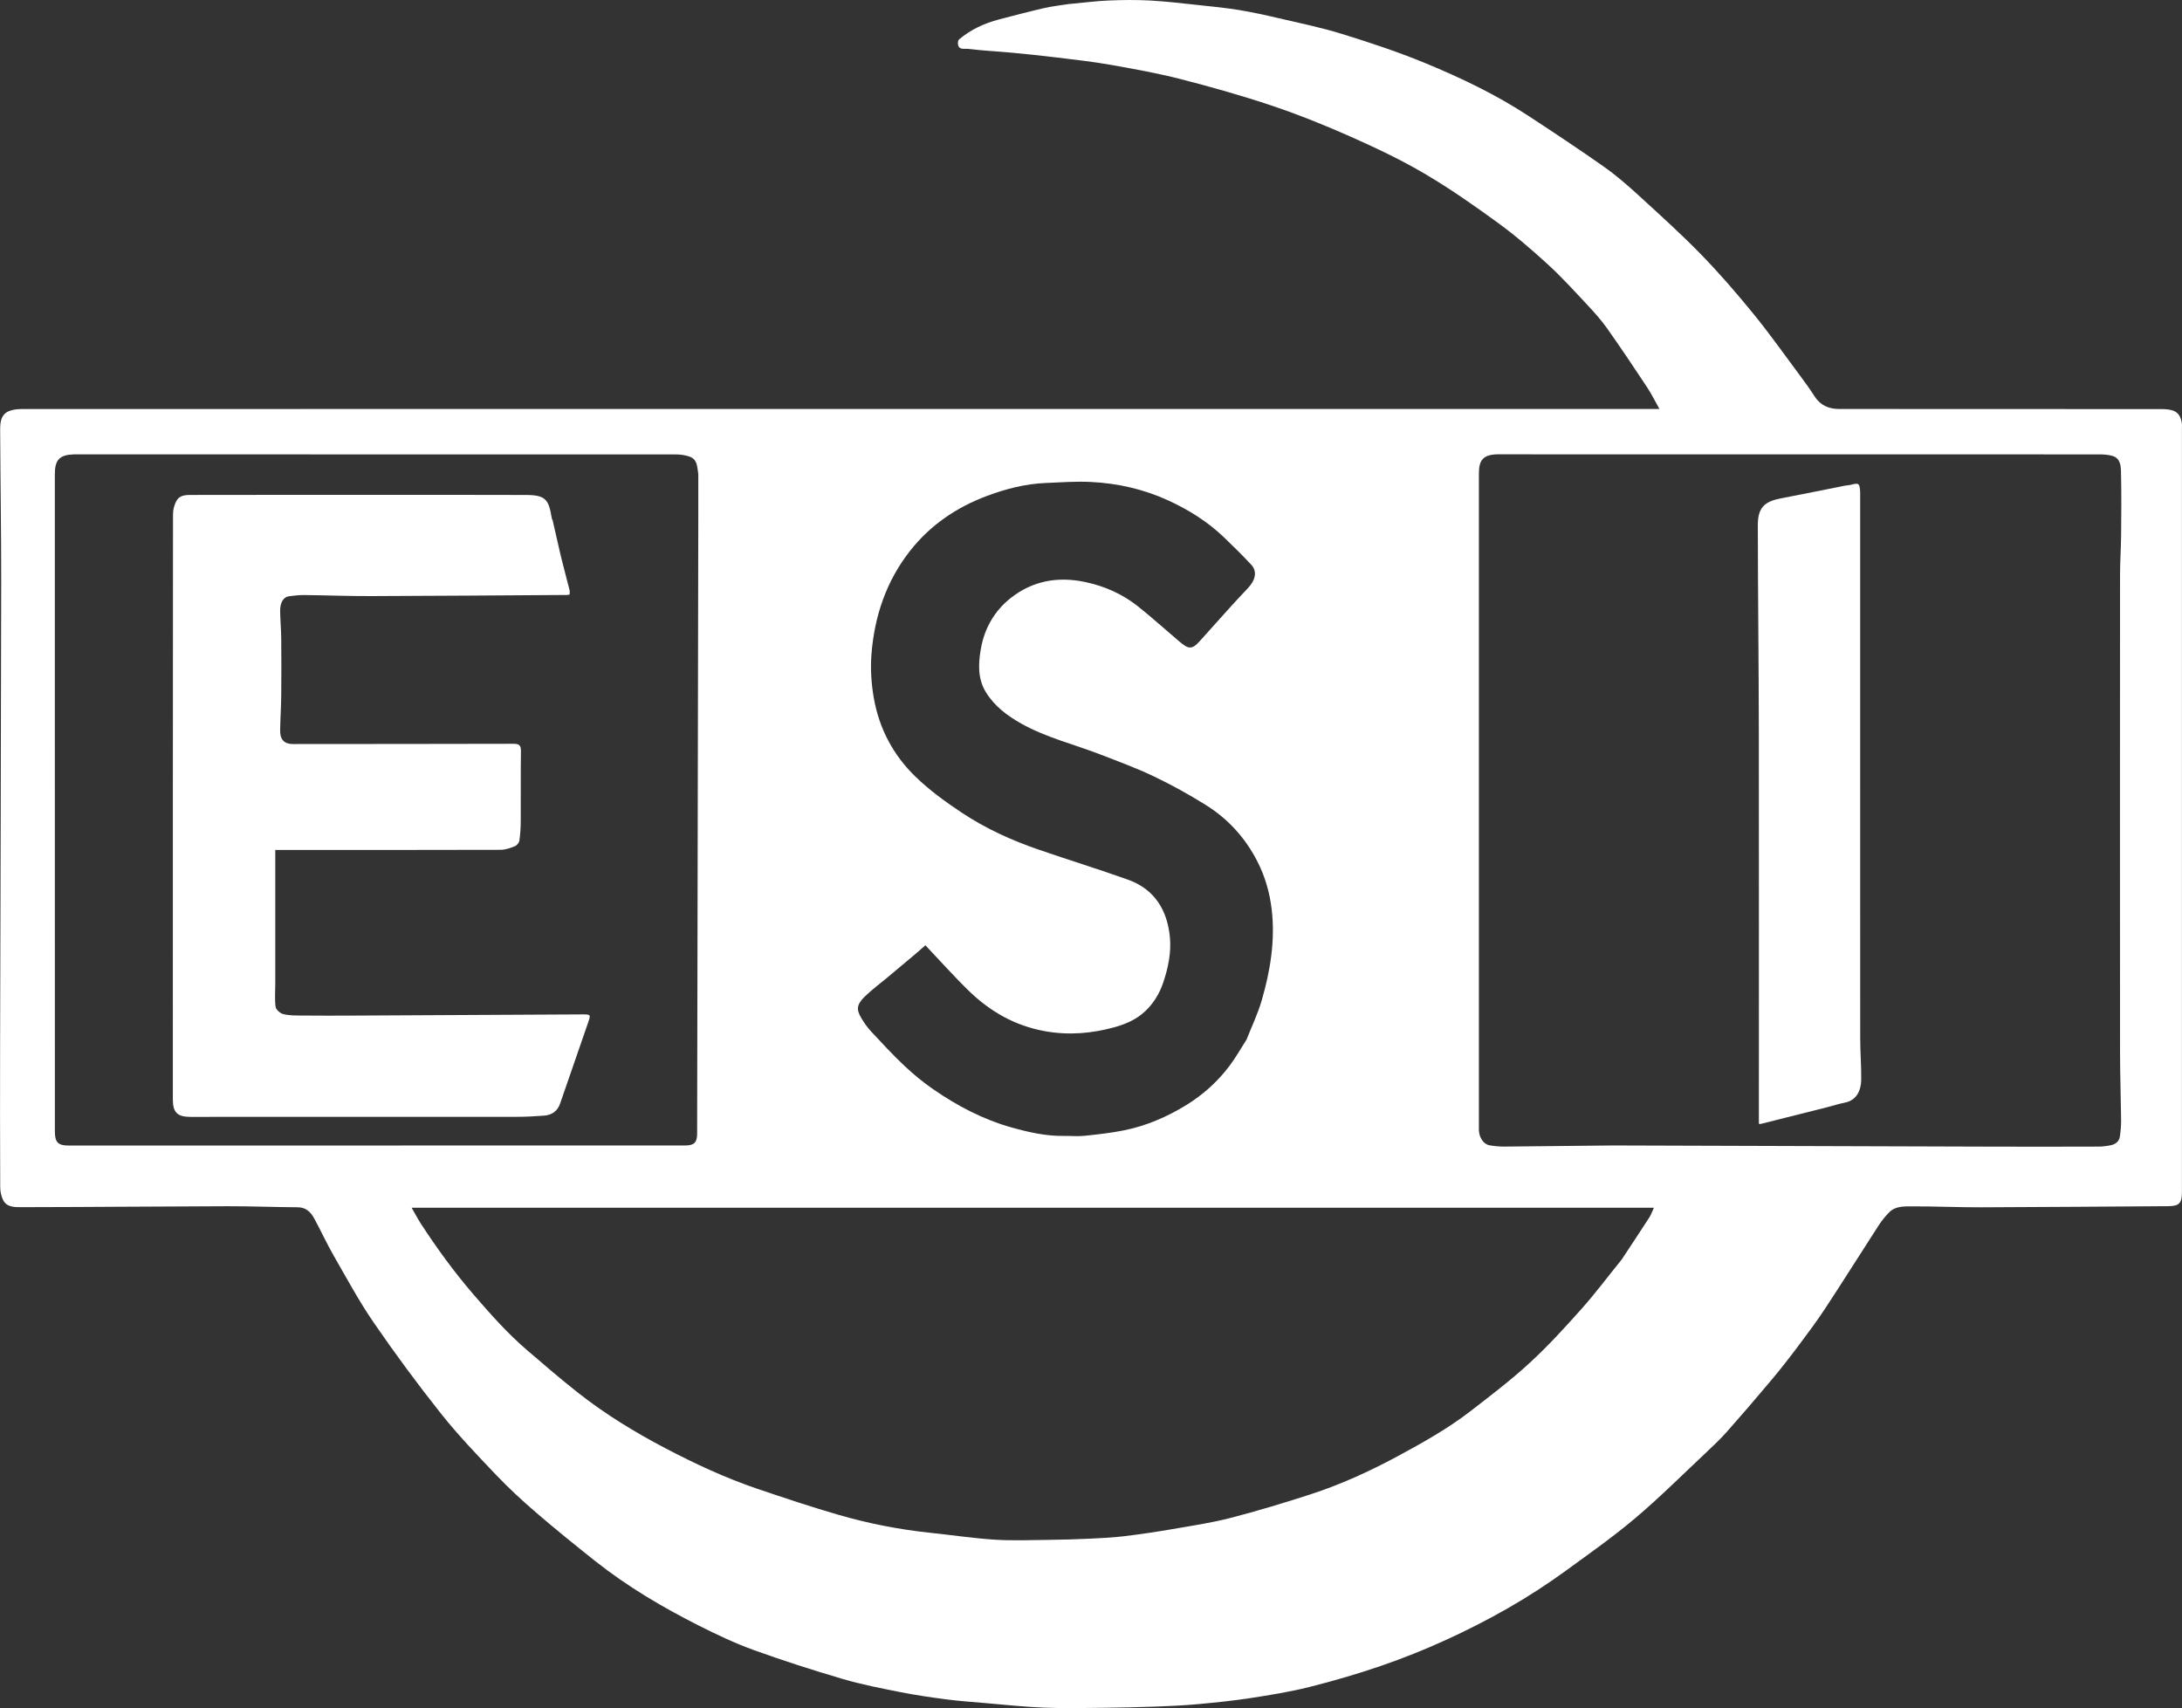
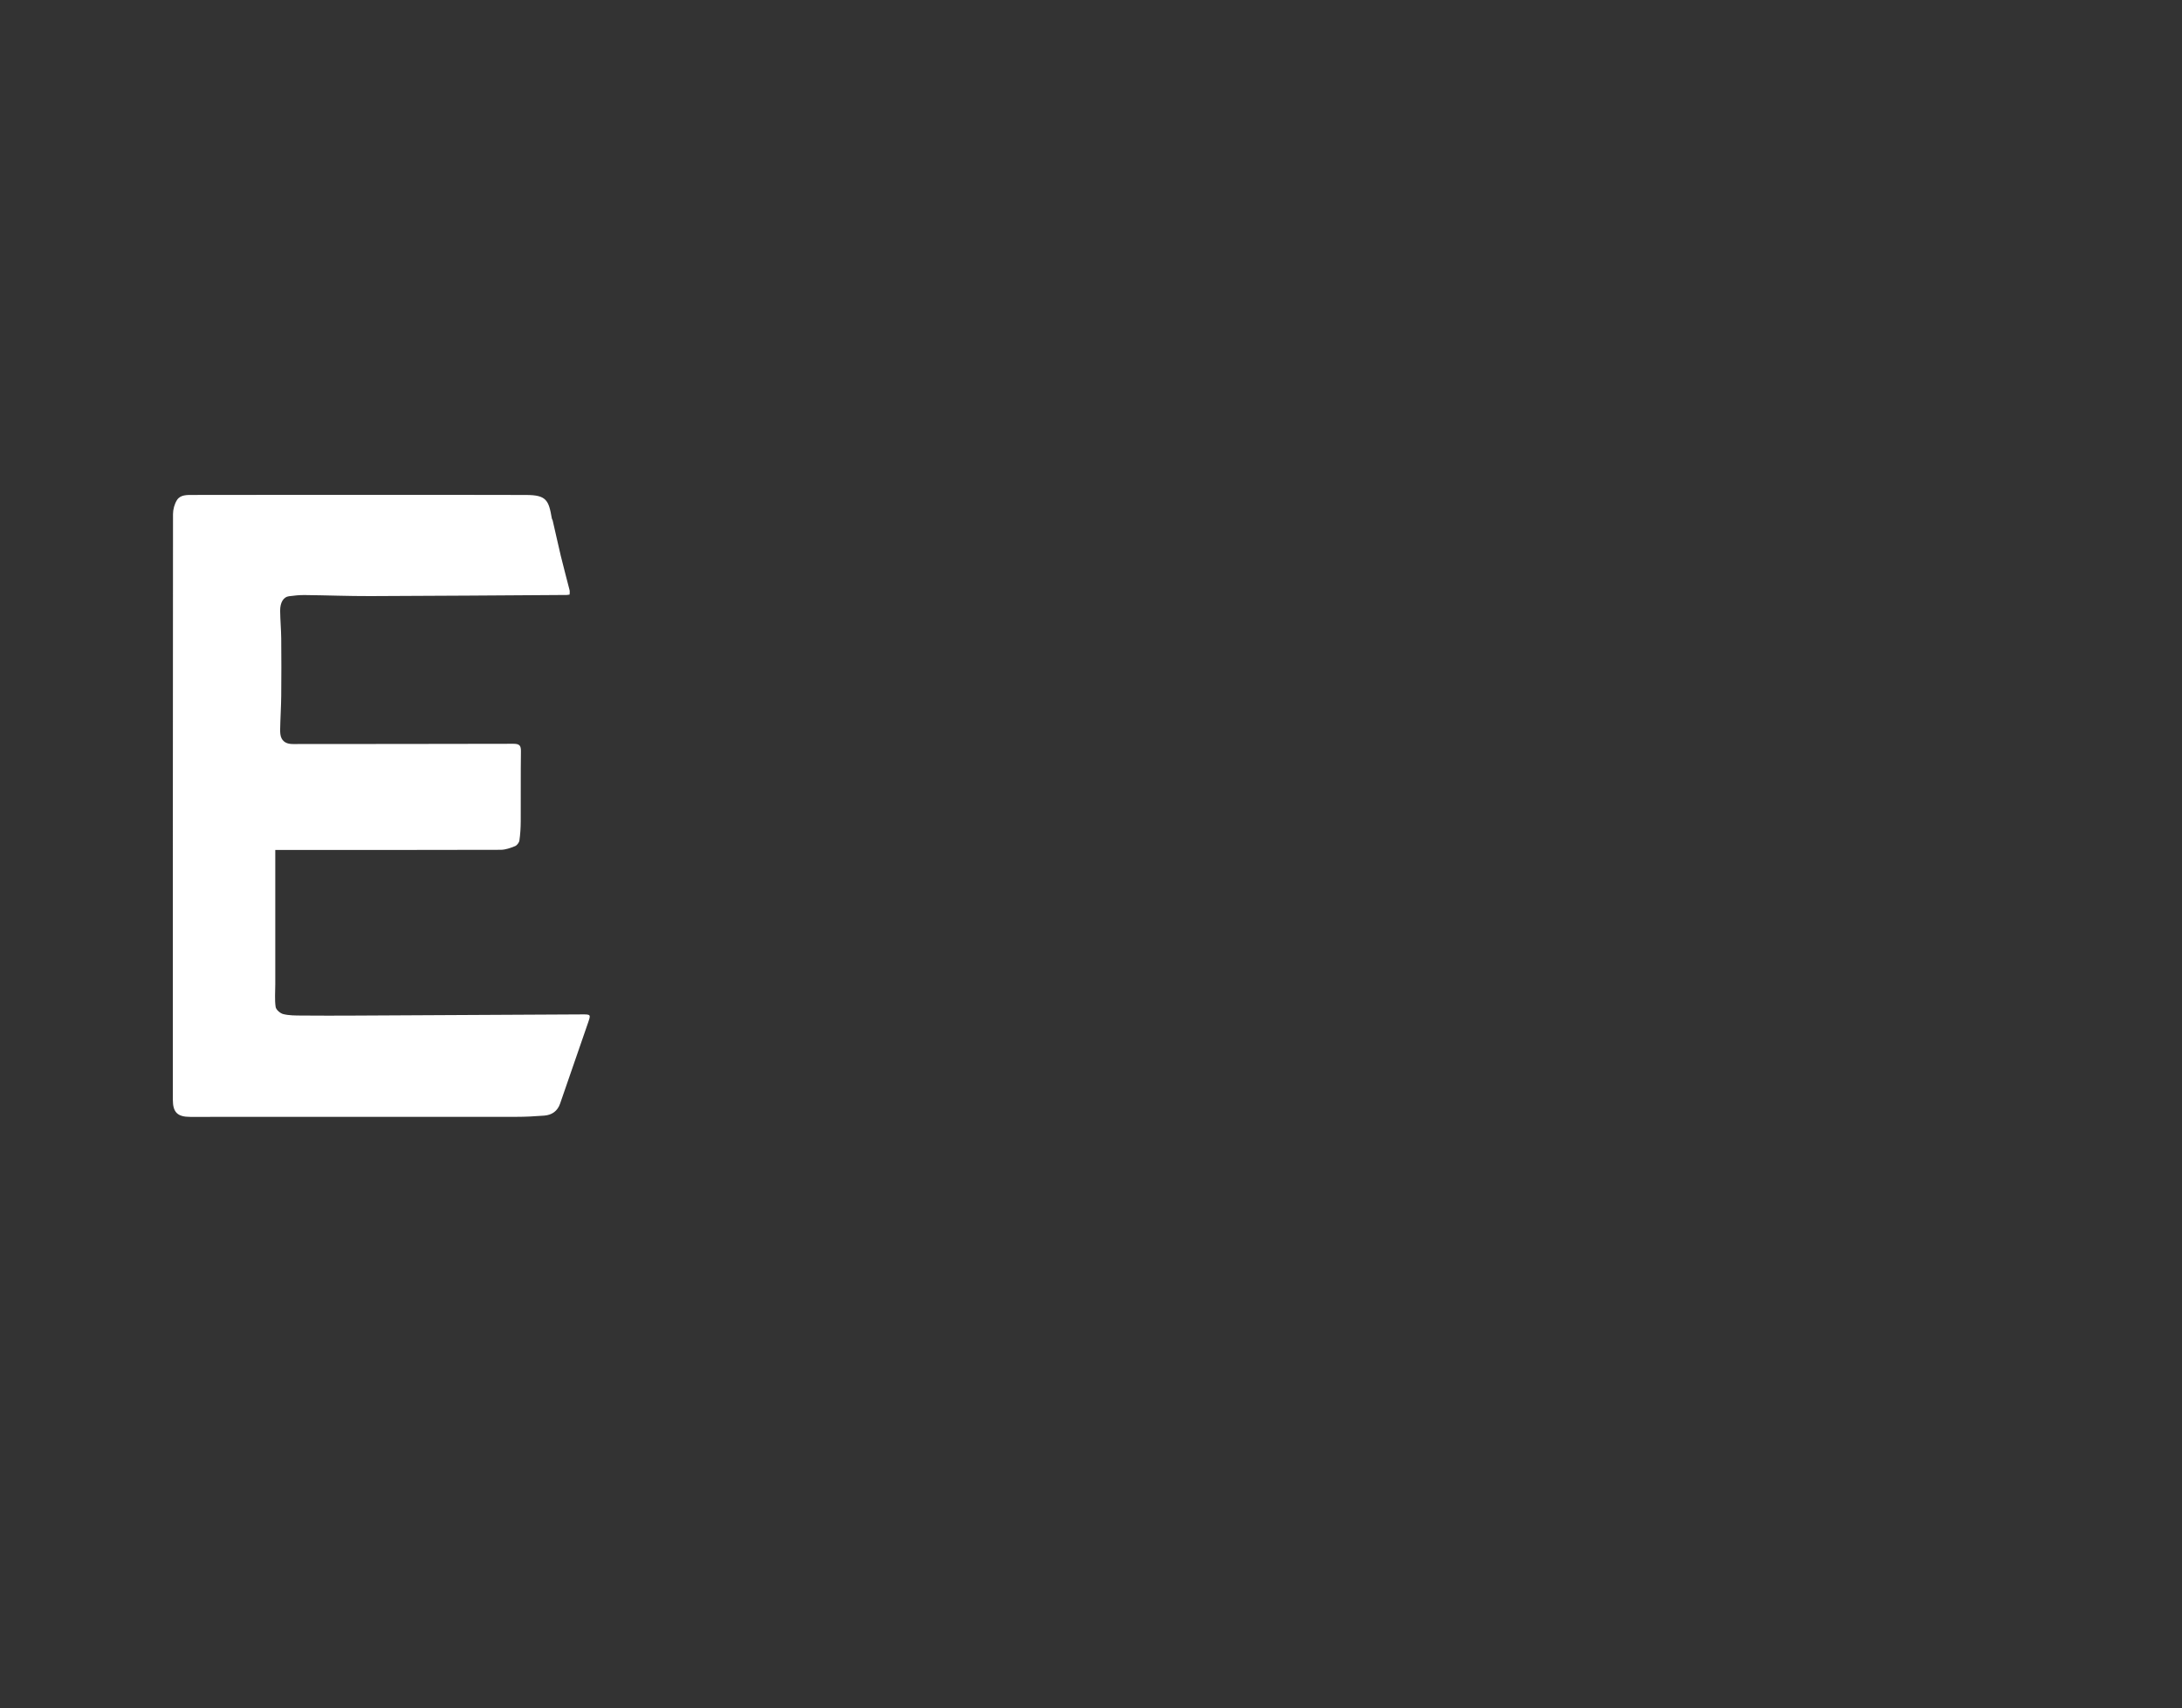
<svg xmlns="http://www.w3.org/2000/svg" id="a" viewBox="0 0 979.65 766.95">
  <rect x="0" y="0" width="979.65" height="766.95" fill="#333333" stroke="none" />
-   <path d="M480.42,1.77c5.91-.54,11.56-1.3,17.24-1.54,6.23-.27,12.5-.33,18.72,0,7.33.41,14.63,1.29,21.94,2.07,5.98.64,11.98,1.22,17.91,2.19,6.04.99,12.04,2.31,18,3.71,9.46,2.21,19.02,4.16,28.29,7.04,12.52,3.88,25.01,8.01,37.12,12.99,16.05,6.62,31.76,14.11,46.35,23.65,11.47,7.51,22.91,15.09,34.12,22.98,5.48,3.86,10.59,8.3,15.54,12.83,9.53,8.72,19.15,17.38,28.15,26.63,8.25,8.48,16.02,17.49,23.5,26.67,7.33,9,14.04,18.5,20.98,27.82,2.22,2.98,4.4,6,6.4,9.13,2.61,4.08,6.45,5.69,11.02,5.69,48.24.03,96.48.02,144.71.05,1.73,0,3.55.12,5.16.65,2.68.89,3.66,3.24,4.04,5.85.09.61.01,1.25.01,1.87,0,114.4,0,228.8,0,343.19,0,5.06-1.25,6.29-6.29,6.32-27.95.17-55.91.42-83.86.5-10.48.03-20.96-.46-31.43-.42-3.38.01-7.11-.08-9.8,2.62-1.79,1.8-3.42,3.83-4.8,5.96-8.01,12.36-15.82,24.85-23.91,37.15-3.99,6.07-8.36,11.89-12.72,17.7-3.76,5.01-7.64,9.93-11.66,14.73-6.47,7.72-13.04,15.36-19.71,22.9-2.89,3.27-6.07,6.29-9.25,9.28-10.56,9.92-20.84,20.19-31.88,29.54-9.97,8.45-20.72,16-31.3,23.71-16.82,12.28-34.93,22.44-53.84,31.08-9.5,4.34-19.24,8.24-29.11,11.63-10.62,3.65-21.44,6.8-32.34,9.53-8.7,2.18-17.62,3.6-26.5,4.97-7.75,1.19-15.58,1.98-23.39,2.7-6.22.57-12.48.86-18.73,1.09-7.71.28-15.43.46-23.14.54-9.09.09-18.2.3-27.28-.06-8.85-.35-17.67-1.32-26.5-2.07-5.75-.49-11.52-.9-17.25-1.64-6.88-.9-13.76-1.89-20.56-3.24-8.7-1.73-17.45-3.41-25.95-5.91-13.48-3.96-26.89-8.26-40.1-13.04-8.45-3.06-16.65-6.94-24.68-11-16.33-8.25-32.07-17.55-46.45-28.95-8.95-7.1-17.84-14.29-26.5-21.74-6.23-5.36-12.3-10.97-17.96-16.91-8.5-8.92-17.06-17.85-24.71-27.48-10.56-13.28-20.65-26.97-30.26-40.95-6.61-9.62-12.17-19.97-18-30.11-3.13-5.44-5.73-11.19-8.75-16.7-1.55-2.83-3.69-4.91-7.39-4.93-10.57-.05-21.13-.49-31.69-.46-30.81.09-61.62.37-92.42.42-2.95,0-6.51.09-8.15-3.26-.84-1.72-1.26-3.82-1.27-5.75-.09-21.04-.1-42.09-.05-63.13.16-69.33.41-138.65.49-207.98.03-22.96-.36-45.92-.46-68.88-.01-3.44.32-7.1,4.29-8.55,1.67-.61,3.58-.79,5.39-.79,52.61-.04,105.21-.03,157.82-.03h577.47c-1.94-3.44-3.55-6.73-5.55-9.76-5.85-8.85-11.75-17.67-17.87-26.33-2.67-3.77-5.78-7.26-8.95-10.64-5.76-6.16-11.45-12.43-17.66-18.12-7.14-6.54-14.51-12.91-22.33-18.61-10.73-7.82-21.66-15.47-33.09-22.2-10.56-6.22-21.73-11.51-32.95-16.5-11.58-5.14-23.38-9.91-35.38-13.95-13.49-4.54-27.24-8.42-41.03-11.97-10.44-2.68-21.09-4.59-31.71-6.47-7.96-1.41-16.02-2.28-24.04-3.27-6.67-.82-13.37-1.51-20.06-2.14-6.64-.62-13.31-.93-19.92-1.74-1.48-.18-4.24.7-4.42-2.35-.04-.63.09-1.54.5-1.88,5.28-4.46,11.41-7.28,18.06-9.01,6.65-1.73,13.3-3.49,20-5.03,3.79-.87,7.68-1.31,11.78-1.94M725.23,514.3c56.66.18,113.32.37,169.98.53,15.6.04,31.21.03,46.81-.02,1.91,0,3.85-.24,5.73-.63,2.06-.44,3.69-1.69,4.01-3.9.35-2.42.57-4.89.55-7.34-.11-10.21-.47-20.42-.48-30.63-.04-71.33-.04-142.65,0-213.98,0-6.11.43-12.22.49-18.33.09-9.36.16-18.73-.06-28.08-.07-2.87-.28-6.28-4-7.27-1.75-.46-3.62-.63-5.44-.63-89.78-.03-179.56-.03-269.35-.03-.45,0-.89-.01-1.34,0-5.99.18-8.15,2.41-8.15,8.42,0,97.81,0,195.61,0,293.42,0,.62-.04,1.25,0,1.87.26,3.32,2.2,6.1,4.83,6.54,2.15.36,4.36.57,6.54.56,16.45-.13,32.9-.33,49.89-.51M728.18,565.38c4.12-6.26,8.28-12.51,12.34-18.8.8-1.24,1.27-2.7,2.02-4.33H184.81c1.48,2.56,2.69,4.91,4.12,7.12,7.19,11.07,14.94,21.7,23.56,31.72,7.67,8.91,15.44,17.69,24.39,25.33,7.57,6.47,15.1,13,22.94,19.14,12.1,9.49,25.2,17.49,38.81,24.63,13.4,7.02,27.09,13.41,41.43,18.27,12.01,4.07,24.06,8.09,36.24,11.63,13.54,3.93,27.37,6.65,41.43,8.12,9.64,1,19.24,2.47,28.9,3.08,8.17.52,16.4.17,24.61.08,6.11-.07,12.22-.25,18.32-.54,5.09-.24,10.19-.49,15.24-1.1,7.24-.88,14.46-1.95,21.65-3.19,8.68-1.5,17.44-2.8,25.96-5,12.04-3.11,23.96-6.71,35.79-10.54,13.57-4.4,26.54-10.3,39.11-17.07,11.39-6.13,22.67-12.45,32.93-20.37,9.03-6.97,18.15-13.92,26.53-21.63,8.27-7.6,15.89-15.95,23.37-24.35,6.25-7.02,11.87-14.59,18.05-22.19M313.53,212.97c-.56-3.14-.21-6.83-4.23-8.06-1.8-.55-3.74-.87-5.62-.87-89.69-.04-179.37-.04-269.06-.04-.45,0-.89-.01-1.34,0-6.56.21-8.66,2.39-8.66,8.97,0,24.43,0,48.86,0,73.28,0,73.91-.01,147.81.02,221.72,0,4.94,1.38,6.37,6.27,6.37,92.27-.05,184.54-.04,276.82-.04,3.86,0,5.25-1.37,5.26-5.15.18-92.94.36-185.88.53-278.83.01-5.62,0-11.23,0-17.36M559.62,466.86c2.32-5.9,5.1-11.66,6.86-17.72,3.85-13.3,6.1-26.83,4.47-40.82-.89-7.56-2.96-14.72-6.36-21.41-5.39-10.62-13.23-19.27-23.33-25.55-7.5-4.67-15.28-8.98-23.25-12.79-7.71-3.69-15.79-6.64-23.78-9.74-11.9-4.63-24.43-7.62-35.68-13.92-6.29-3.53-12-7.82-15.86-14.03-3.78-6.08-3.5-12.84-2.32-19.54,1.62-9.26,6.11-17.07,13.44-22.86,9.76-7.7,21.03-9.72,33.12-7.22,8.8,1.82,16.91,5.37,23.95,10.96,6.3,5.01,12.27,10.44,18.42,15.64,4.12,3.48,5.63,4.15,9.37-.03,4.69-5.24,9.38-10.49,14.11-15.71,2.43-2.68,4.92-5.32,7.41-7.95,3.58-3.77,4.32-7.66,1.59-10.6-3.89-4.19-7.98-8.21-12.11-12.18-7.37-7.08-15.88-12.45-25.16-16.7-11.07-5.08-22.74-7.71-34.81-8.3-6.71-.33-13.46.18-20.19.46-9.15.38-17.9,2.63-26.45,5.83-13.66,5.12-25.32,13.06-34.38,24.52-10.75,13.62-16.09,29.45-17.42,46.54-.51,6.53-.07,13.3,1.07,19.75,2.4,13.61,8.67,25.5,18.63,35.16,6.3,6.12,13.4,11.28,20.75,16.16,10.9,7.26,22.66,12.57,34.95,16.78,13.21,4.53,26.56,8.67,39.72,13.35,12.14,4.32,17.81,13.92,18.89,26.16.59,6.74-.81,13.47-3,19.99-1.67,4.99-4.29,9.29-8.03,12.85-3.8,3.63-8.51,5.76-13.56,7.18-10.4,2.92-20.86,3.79-31.59,1.86-13.32-2.41-24.5-8.77-34.04-18.03-6.78-6.58-13.06-13.67-19.57-20.53-1.53,1.33-2.97,2.62-4.44,3.87-4.21,3.54-8.43,7.07-12.65,10.6-3.42,2.86-7.04,5.52-10.21,8.63-3.61,3.54-3.77,5.78-1.45,9.64,1.24,2.06,2.64,4.1,4.27,5.85,4.91,5.27,9.8,10.58,15.04,15.52,4.05,3.82,8.4,7.39,12.97,10.55,10.8,7.46,22.36,13.54,35.06,17.11,7.7,2.16,15.5,3.94,23.59,3.82,3.11-.04,6.25.26,9.32-.06,5.87-.61,11.77-1.26,17.55-2.42,10.03-2.01,19.33-6.01,28.04-11.35,7.62-4.68,14.16-10.6,19.52-17.73,2.68-3.57,4.88-7.5,7.52-11.61Z" style="fill:#fff;" />
-   <path d="M835.16,343.64c0,40.93-.02,81.59.02,122.25,0,6.29.51,12.58.45,18.86-.04,4.58-1.9,9.28-7.45,10.34-2.69.52-5.31,1.4-7.97,2.07-9.92,2.51-19.85,5-29.78,7.49-.16.04-.35-.04-.75-.09v-2.85c0-57.69.06-115.38-.02-173.07-.04-30.99-.42-61.97-.45-92.96,0-7.83,3.14-10.54,10.26-11.9,9.67-1.84,19.31-3.83,28.97-5.74.77-.15,1.58-.13,2.33-.33,3.83-1,4.13-.8,4.39,3.14.04.62,0,1.25,0,1.87v120.91Z" style="fill:#fff;" />
  <path d="M248.12,233.63c1.29,5.41,2.38,10.64,3.63,15.83,1.25,5.18,2.67,10.33,3.97,15.5.15.59.02,1.24.02,1.99-.43.06-.84.18-1.26.18-29.38.19-58.76.42-88.14.51-9.85.03-19.71-.37-29.56-.47-2.36-.03-4.73.23-7.08.54-2.42.31-3.96,2.8-3.92,6.54.04,4.15.44,8.29.48,12.44.08,8.56.09,17.12,0,25.68-.05,5.04-.39,10.08-.48,15.12-.02,1.36.05,2.91.66,4.06,1.01,1.9,2.85,2.51,5.1,2.51,32.99-.06,65.98,0,98.97-.11,2.78,0,3.41.83,3.37,3.47-.15,10.43-.02,20.86-.09,31.29-.02,2.9-.18,5.82-.6,8.68-.14.94-1.09,2.18-1.97,2.52-2.04.81-4.27,1.63-6.42,1.64-32.63.1-65.27.07-97.9.07h-3.31v2.85c0,19.17,0,38.34,0,57.51,0,3.38-.32,6.8.16,10.11.18,1.26,2.04,2.88,3.42,3.22,2.6.65,5.4.63,8.12.65,7.93.07,15.87.06,23.81.02,34.02-.16,68.03-.35,102.05-.53,4.16-.02,4.16,0,2.84,3.82-4.18,12.07-8.37,24.13-12.52,36.21-1.18,3.42-3.69,5.14-7.12,5.41-4.22.33-8.46.55-12.69.55-48.77.04-97.54.02-146.31.02-5.67,0-7.75-2.06-7.75-7.68,0-87.65-.01-175.29.07-262.94,0-2.13.65-4.52,1.77-6.31,1.54-2.45,4.55-2.31,7.13-2.31,23.72-.05,47.43-.03,71.15-.03,26.2,0,52.41-.07,78.61.04,8.96.04,10.03,2.37,11.41,10.47.04.25.17.49.38.93Z" style="fill:#fff;" />
</svg>